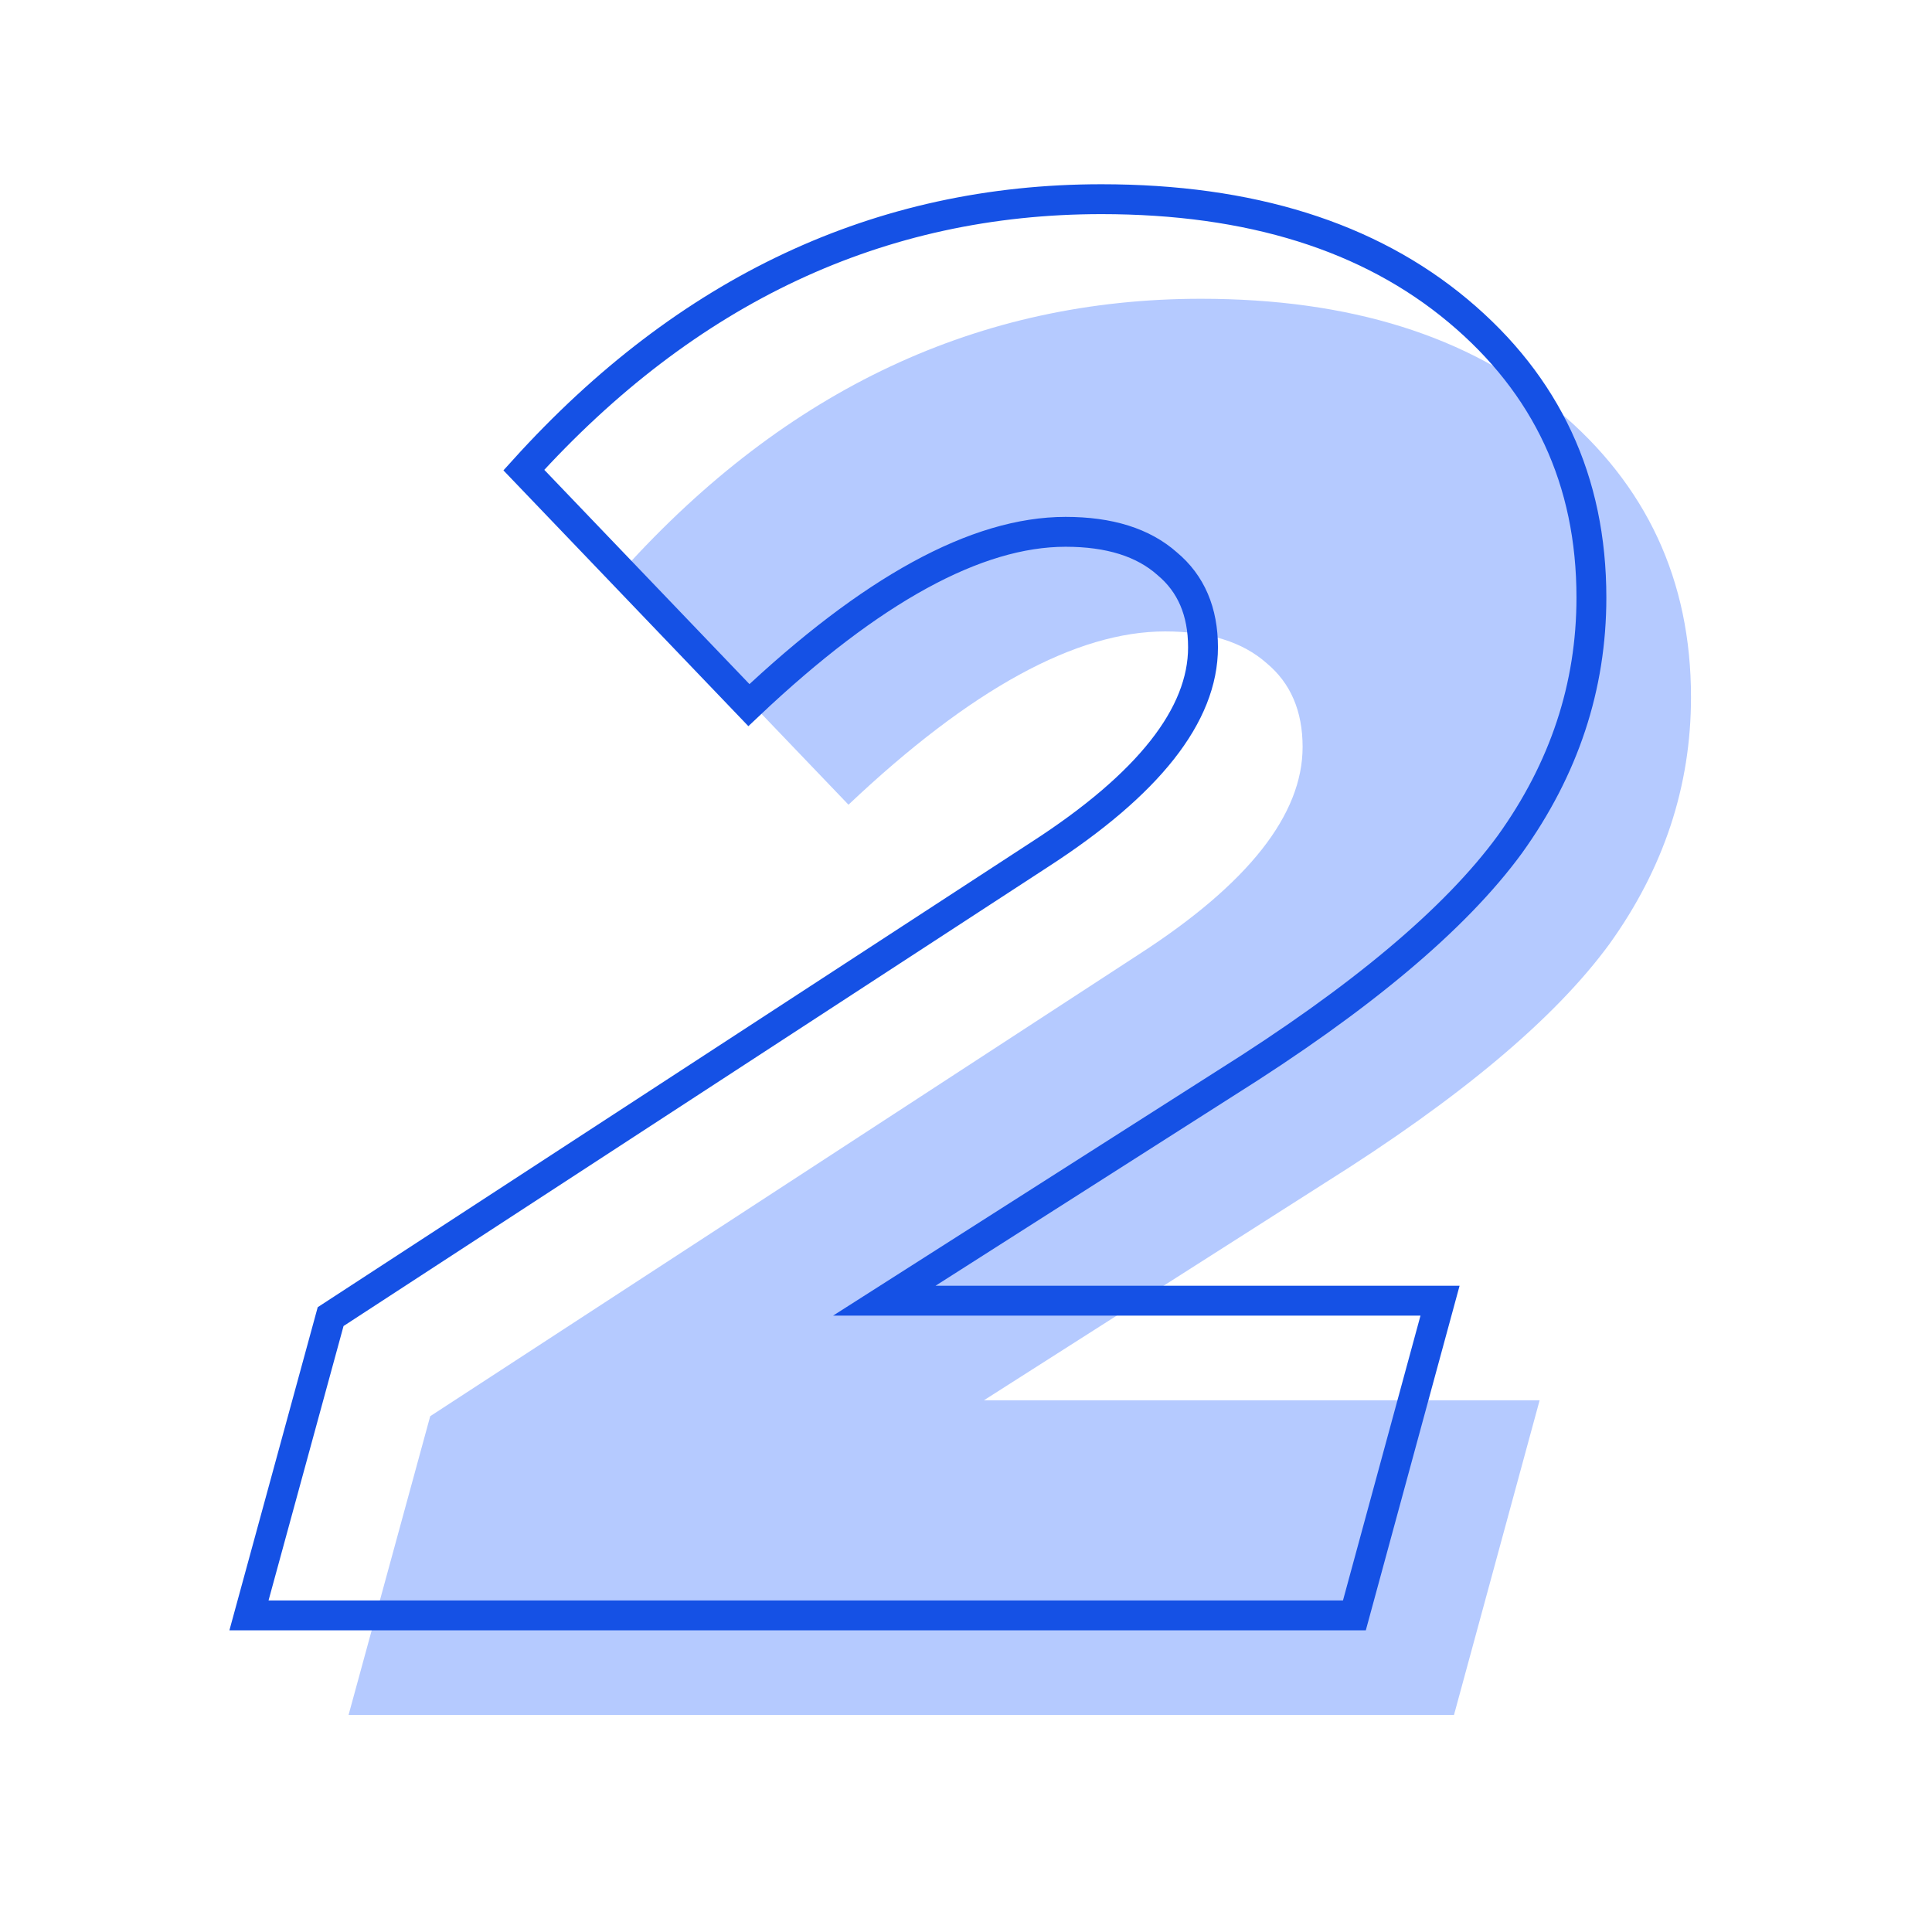
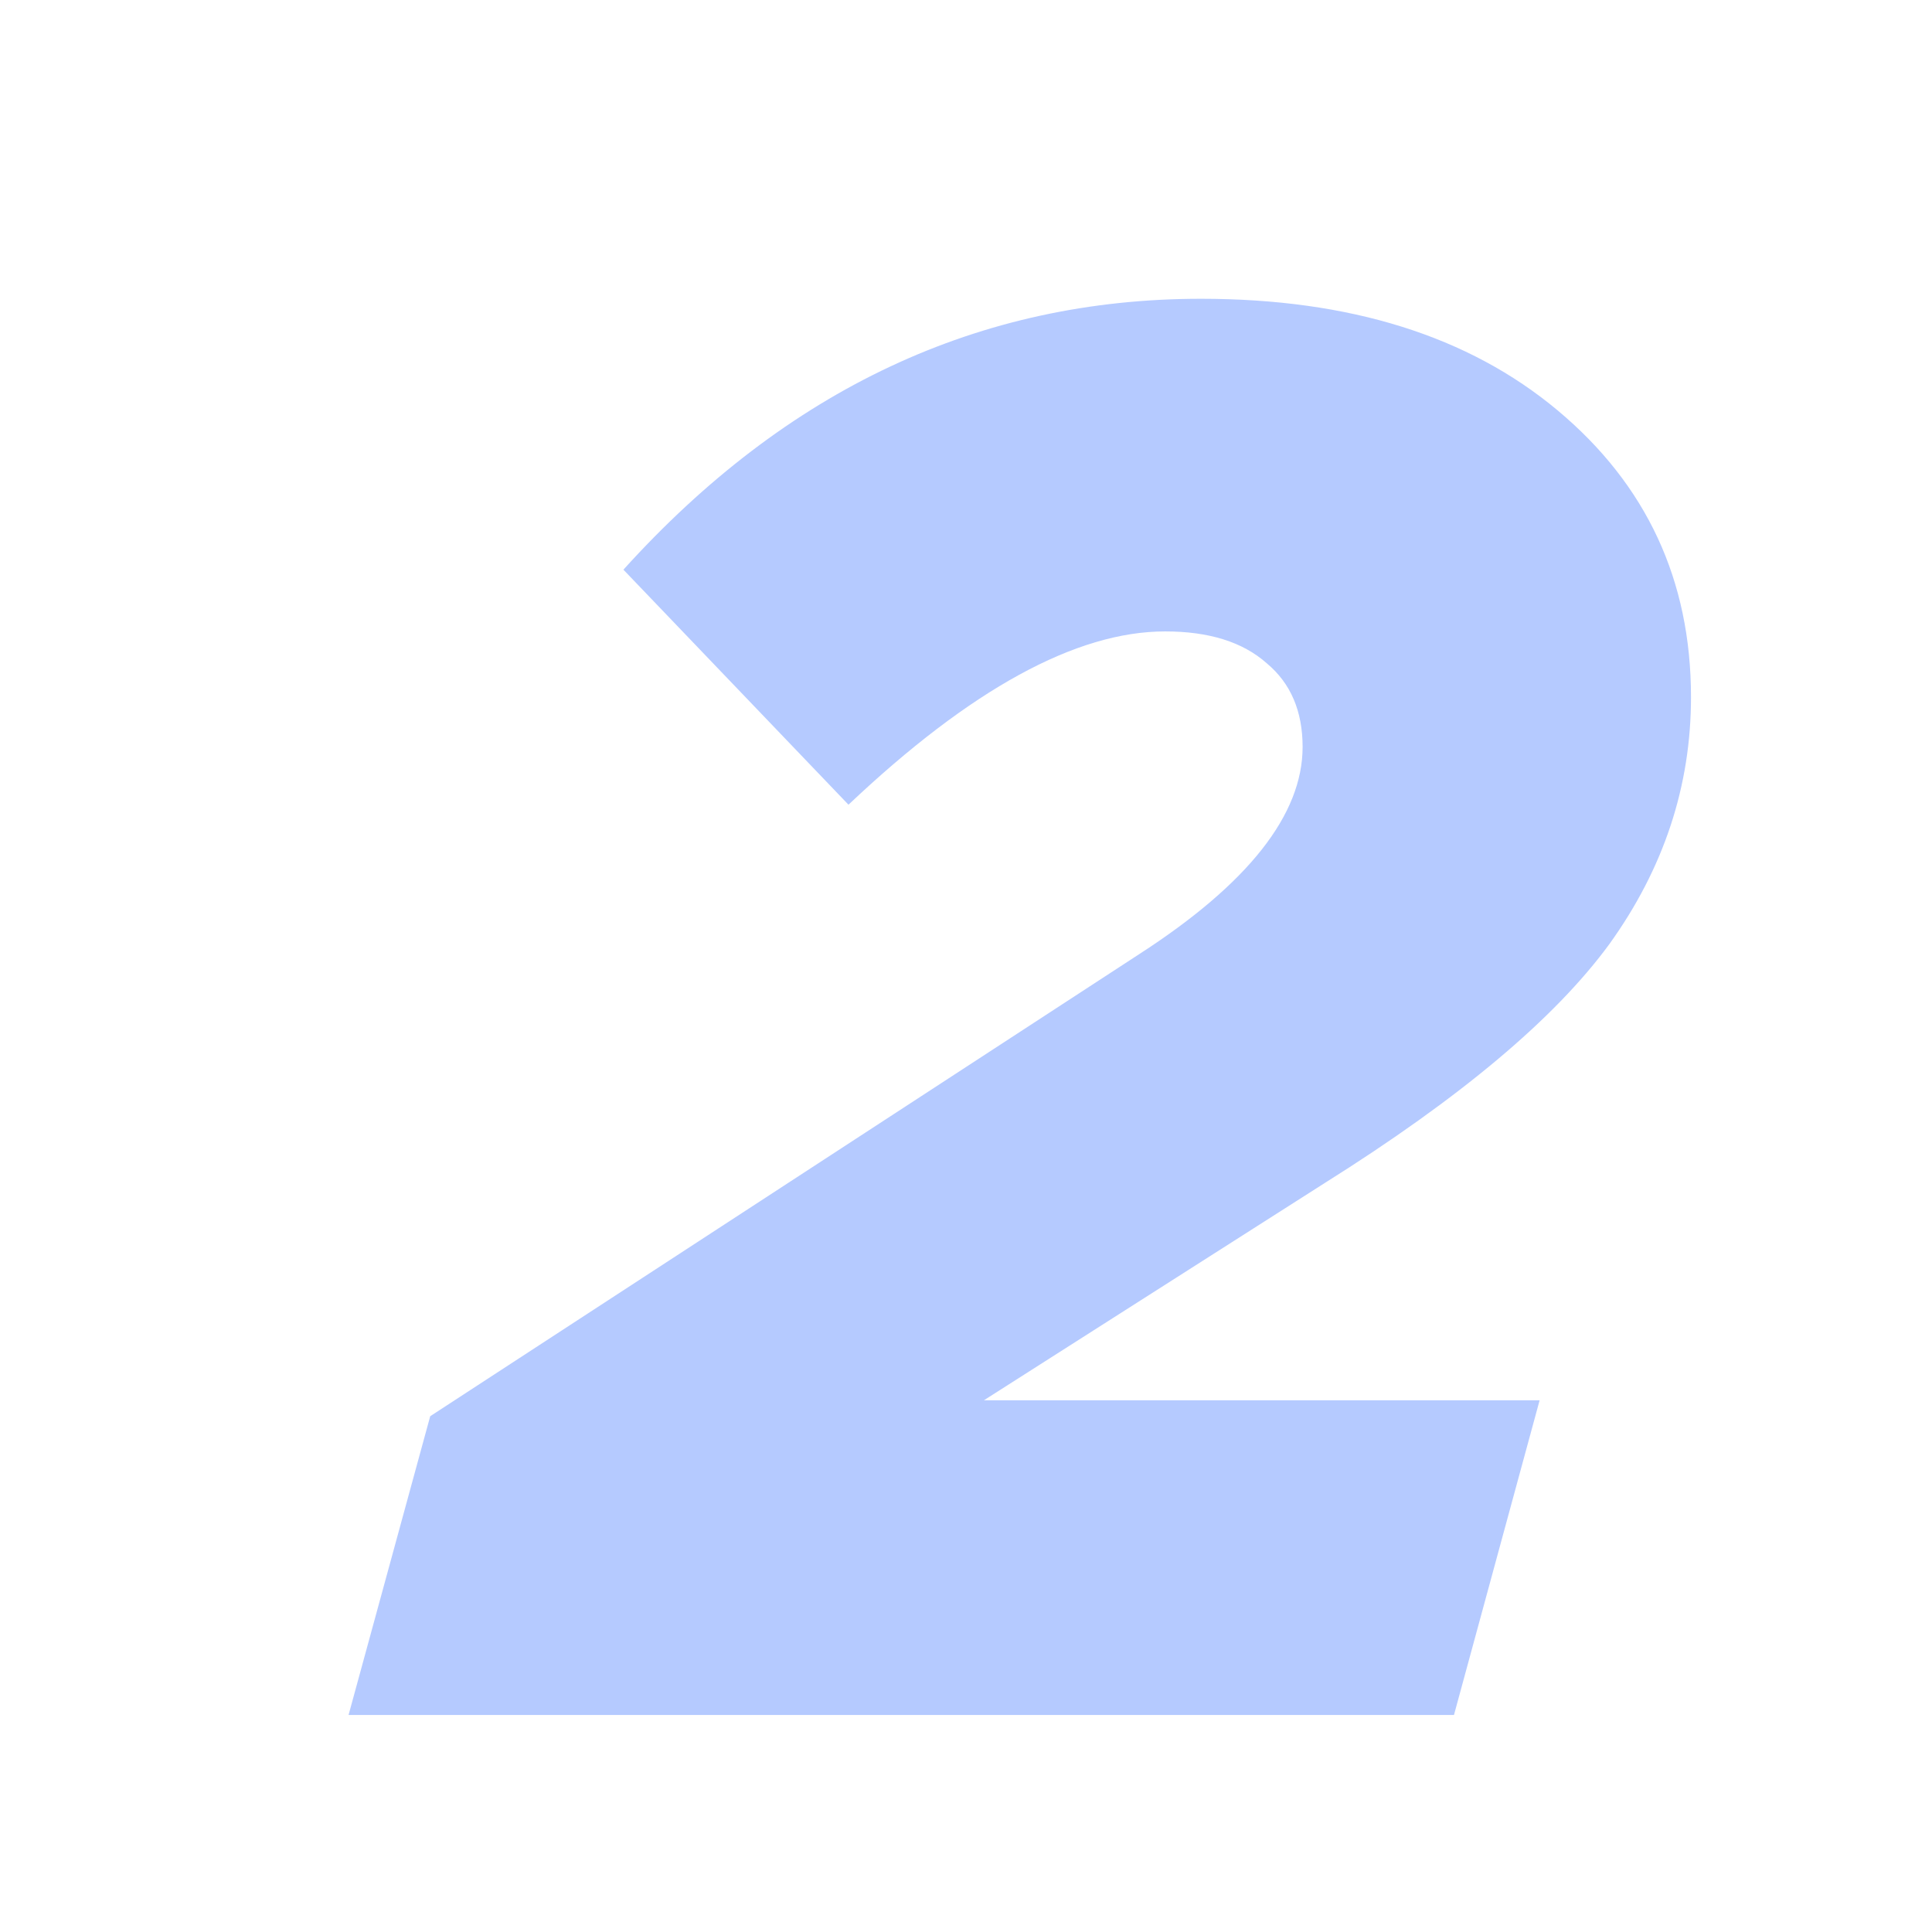
<svg xmlns="http://www.w3.org/2000/svg" width="97" height="96" viewBox="0 0 97 96" fill="none">
  <path d="M17.5 86.1L21.6 71.1L57.2 47.9C62.667 44.367 65.4 40.9 65.4 37.5C65.4 35.7 64.8 34.3 63.6 33.3C62.4 32.233 60.7 31.7 58.5 31.7C54.033 31.7 48.733 34.6 42.6 40.4L31.3 28.6C39.5 19.533 49.167 15 60.3 15C67.767 15 73.733 16.867 78.2 20.6C82.667 24.333 84.9 29.133 84.9 35C84.9 39.467 83.533 43.6 80.8 47.4C78.067 51.133 73.3 55.133 66.5 59.4L49.4 70.3H77.3L73 86.1H17.5Z" fill="#B5CAFF" />
-   <path d="M12.5 81.1L16.6 66.1L52.2 42.9C57.667 39.367 60.4 35.9 60.4 32.5C60.4 30.7 59.8 29.3 58.6 28.3C57.4 27.233 55.7 26.7 53.5 26.7C49.033 26.7 43.733 29.6 37.6 35.4L26.3 23.6C34.5 14.533 44.167 10 55.3 10C62.767 10 68.733 11.867 73.2 15.6C77.667 19.333 79.9 24.133 79.9 30C79.9 34.467 78.533 38.6 75.8 42.4C73.067 46.133 68.3 50.133 61.5 54.4L44.4 65.3H72.3L68 81.1H12.5Z" stroke="#1551E5" stroke-width="1.5" />
</svg>